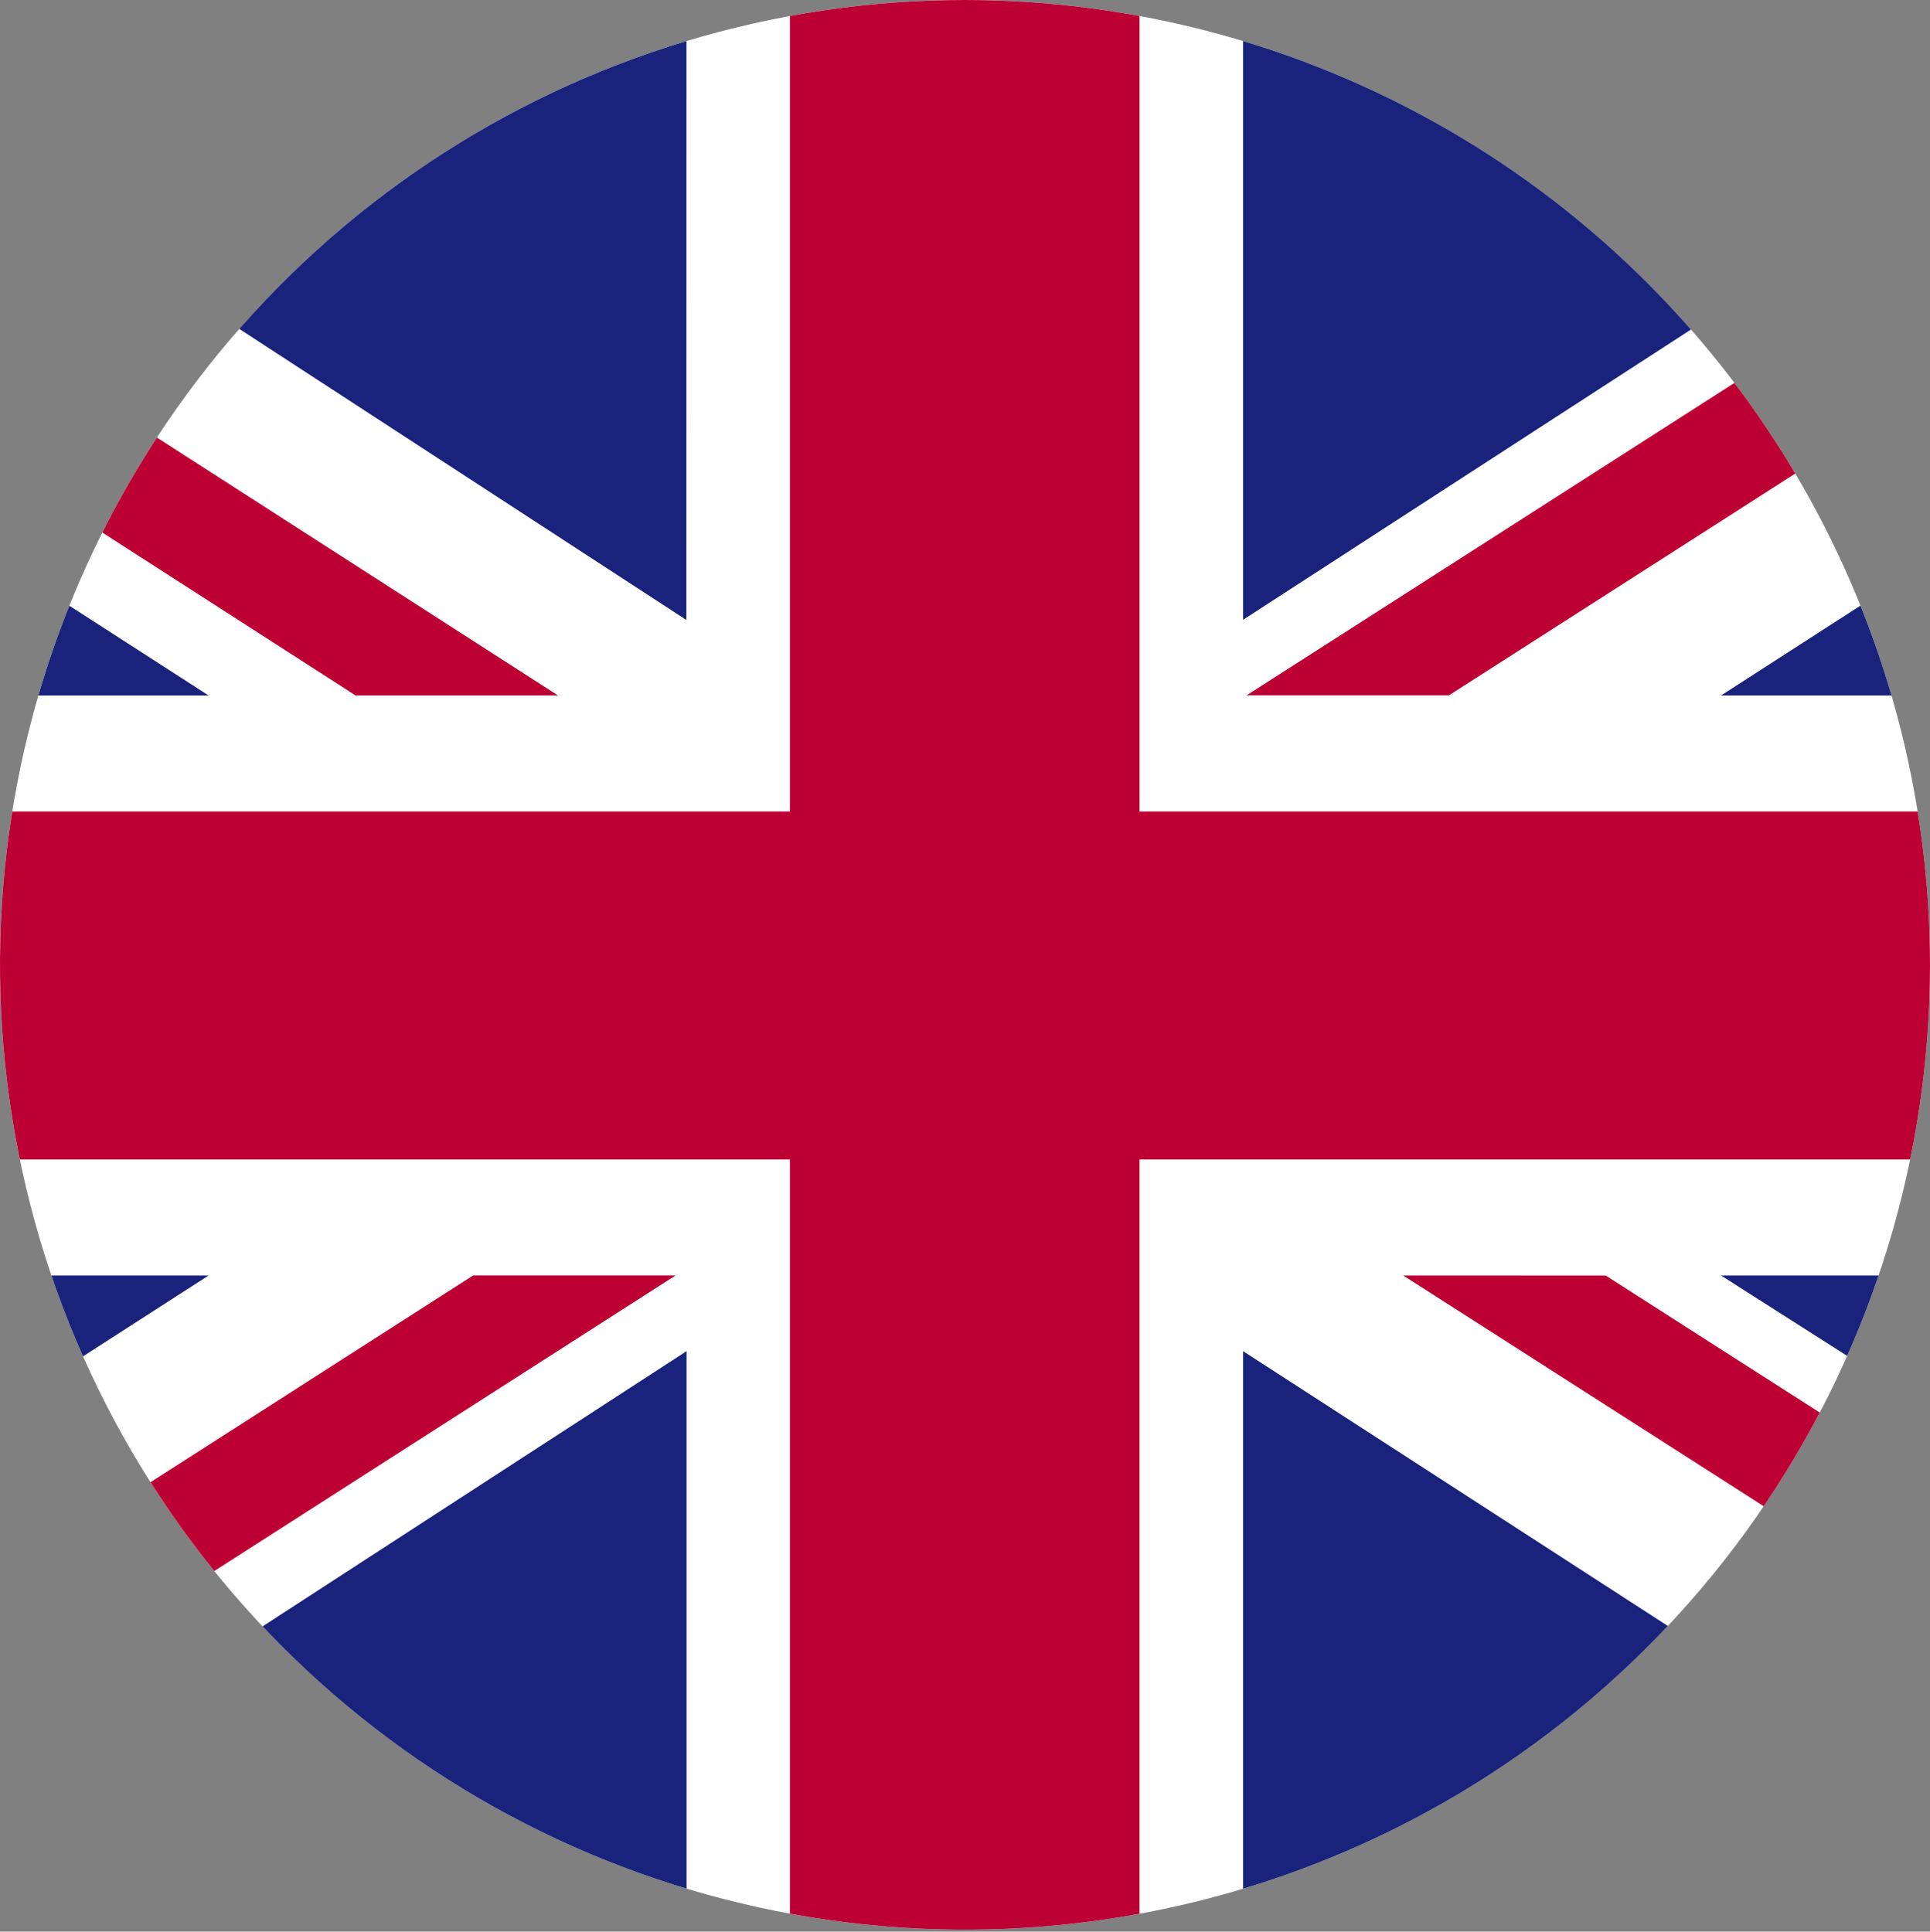
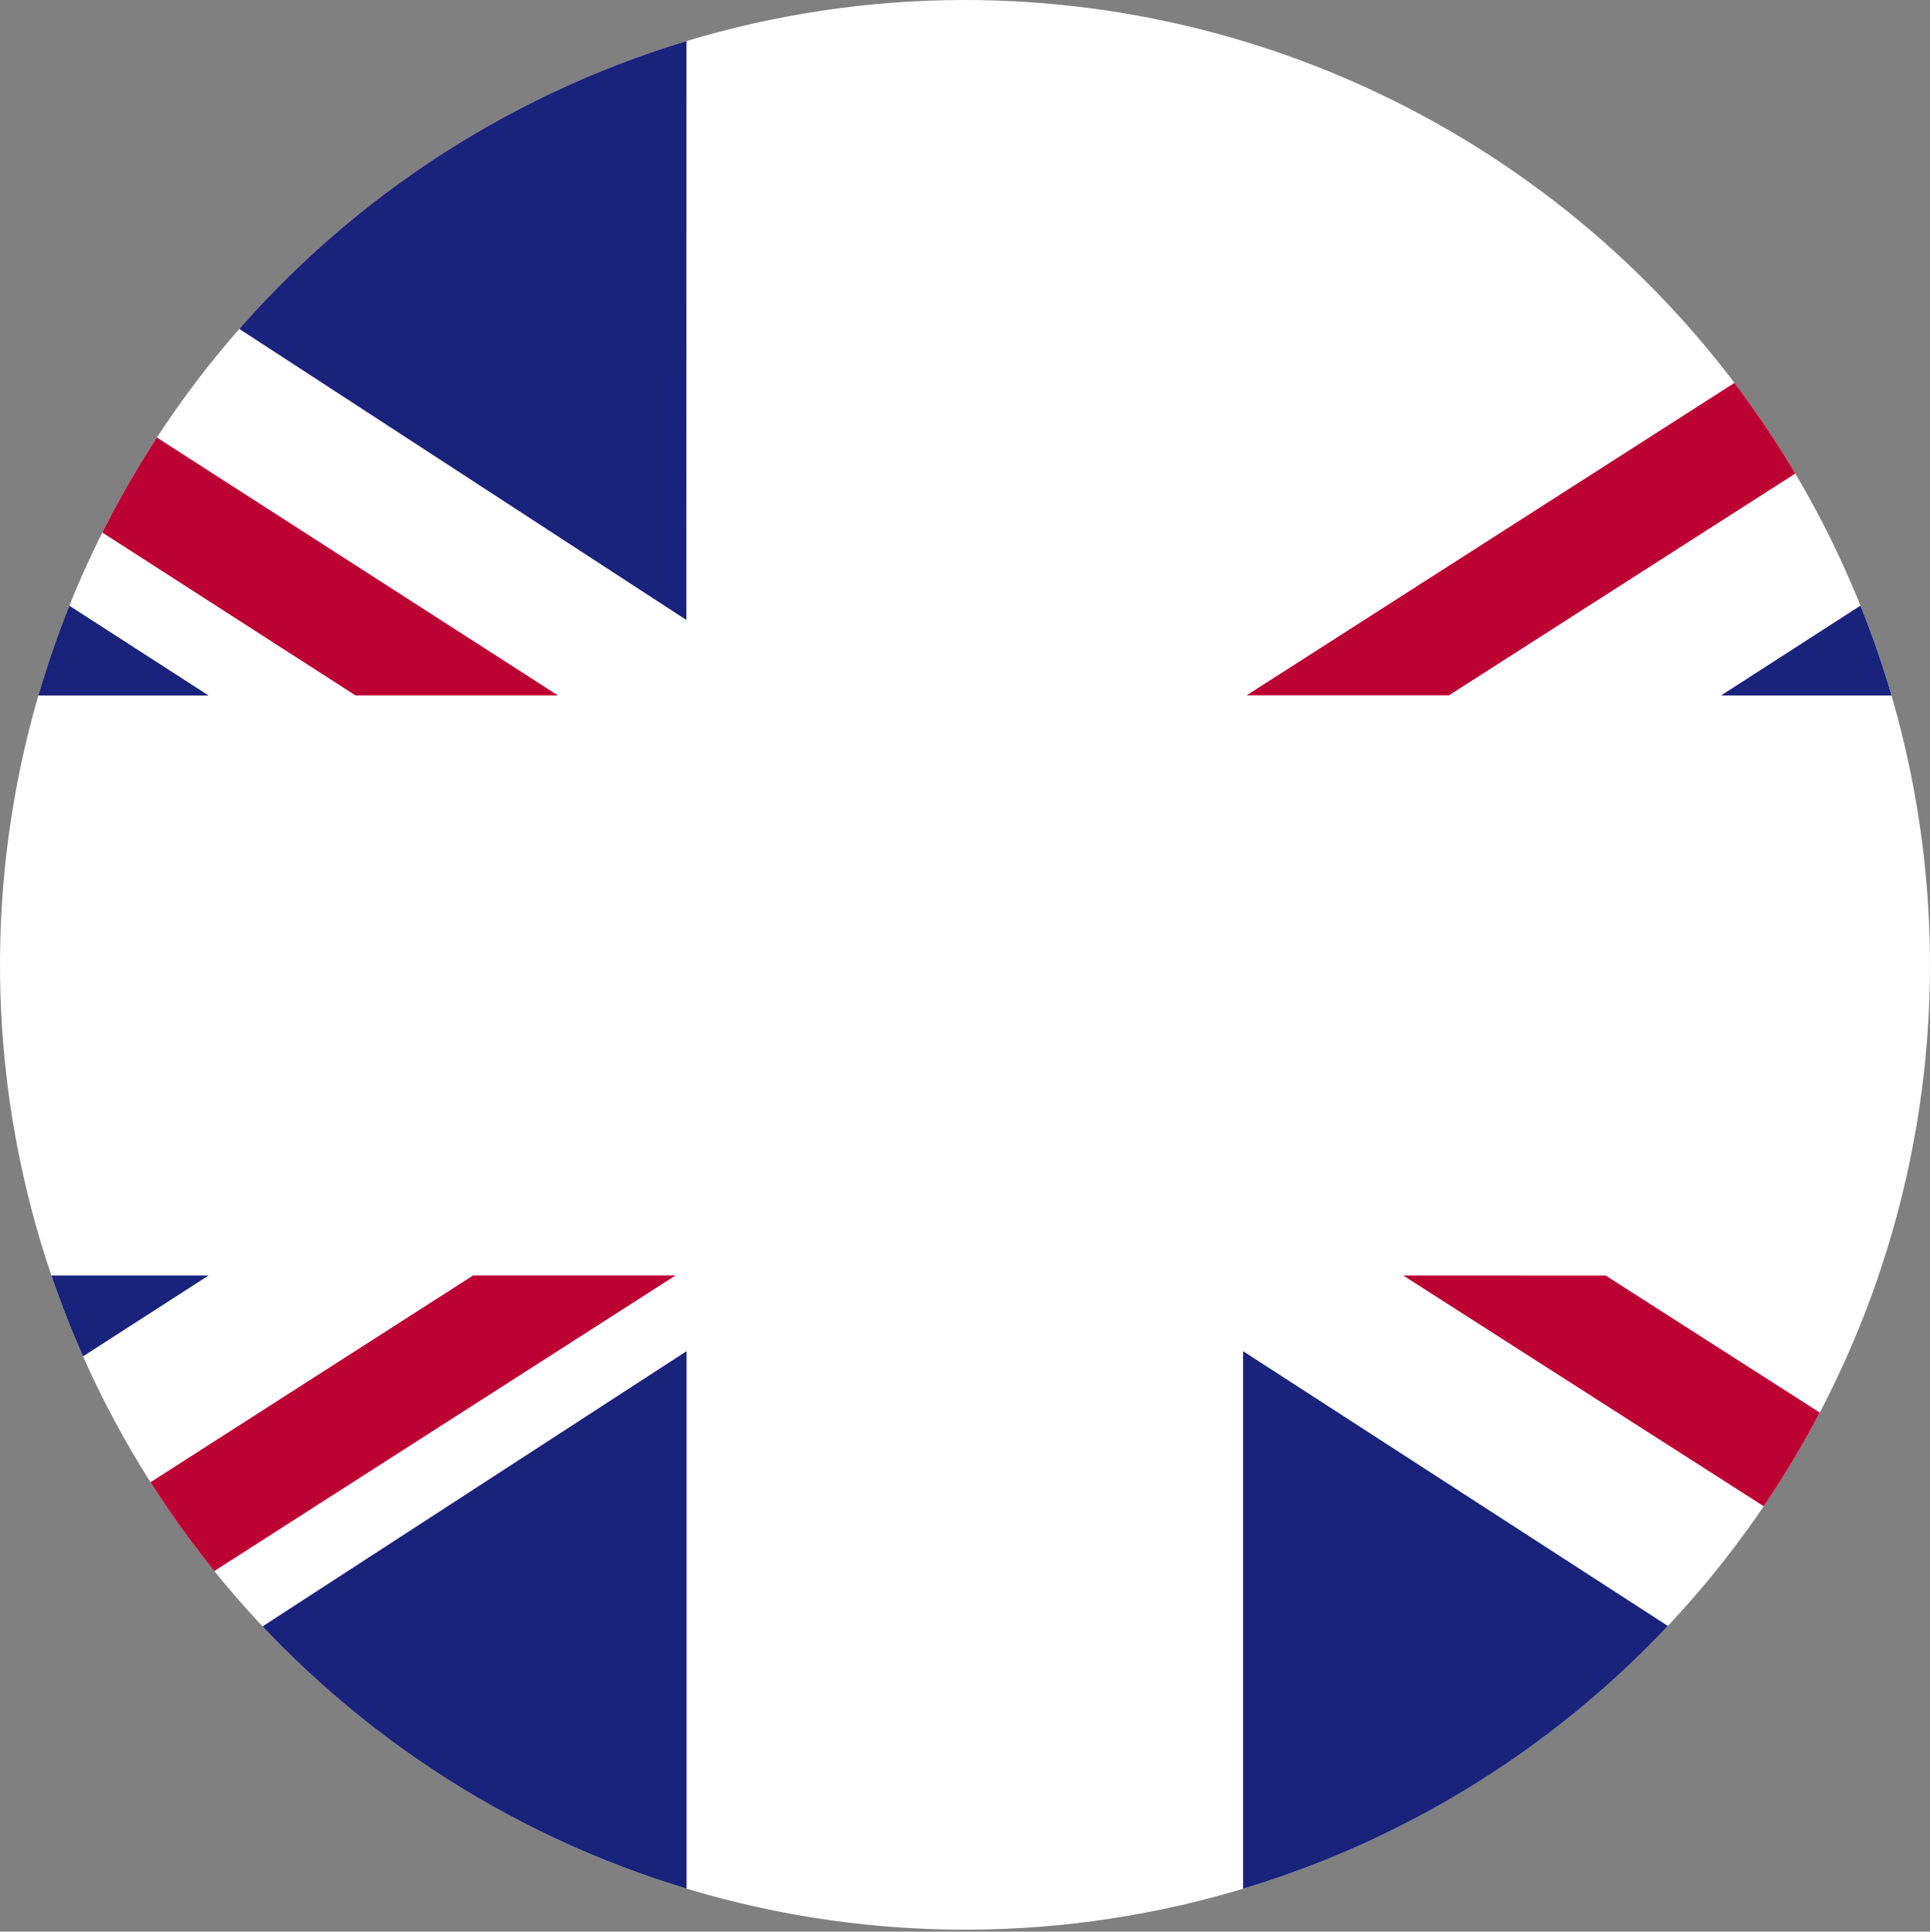
<svg xmlns="http://www.w3.org/2000/svg" id="inglês" width="56.246" height="56.303" viewBox="0 0 56.246 56.303">
  <rect x="0" y="0" width="56.246" height="56.303" fill="#808080" stroke="none" />
  <defs>
    <clipPath id="clip-path">
      <path id="Caminho_721" data-name="Caminho 721" d="M1258.276,415.353a28.123,28.123,0,1,1-28.124-28.153A28.137,28.137,0,0,1,1258.276,415.353Z" transform="translate(-1202.03 -387.2)" fill="none" />
    </clipPath>
  </defs>
  <g id="Grupo_94" data-name="Grupo 94" transform="translate(2.012 3.615)">
    <path id="Caminho_707" data-name="Caminho 707" d="M1217.574,441.54V392.751a28.085,28.085,0,0,0-12.454,14.556v19.678a28.1,28.1,0,0,0,12.454,14.555Z" transform="translate(-1205.12 -392.751)" fill="#fff" fill-rule="evenodd" />
  </g>
  <g id="Grupo_100" data-name="Grupo 100">
    <g id="Mask_Flag" data-name="Mask &amp; Flag">
      <g id="Grupo_99" data-name="Grupo 99">
        <g id="Grupo_98" data-name="Grupo 98" clip-path="url(#clip-path)">
          <g id="Grupo_97" data-name="Grupo 97" transform="translate(-14.886 -0.31)">
            <rect id="Retângulo_29" data-name="Retângulo 29" width="85.298" height="56.923" fill="#fff" />
            <g id="Grupo_95" data-name="Grupo 95">
              <path id="Caminho_708" data-name="Caminho 708" d="M1263.712,407.3l28.183-18.048v-2.533h-1.946L1257.815,407.3Z" transform="translate(-1206.597 -386.724)" fill="#bd0034" />
              <path id="Caminho_709" data-name="Caminho 709" d="M1264.821,444.284l29.517,18.892V459.4l-23.617-15.115Z" transform="translate(-1209.041 -406.796)" fill="#bd0034" />
              <path id="Caminho_710" data-name="Caminho 710" d="M1179.173,391.357,1204.42,407.6h5.9l-31.147-20.027Z" transform="translate(-1179.173 -387.02)" fill="#bd0034" />
              <path id="Caminho_711" data-name="Caminho 711" d="M1213.748,444.282l-30.328,19.437h-4.246V462.66l28.675-18.378Z" transform="translate(-1179.173 -406.796)" fill="#bd0034" />
            </g>
            <g id="Grupo_96" data-name="Grupo 96">
-               <path id="Caminho_712" data-name="Caminho 712" d="M1286.005,386.724h-28.351V405.1Z" transform="translate(-1206.541 -386.724)" fill="#1a237b" />
              <path id="Caminho_713" data-name="Caminho 713" d="M1217.632,386.724H1189.4l28.229,18.381Z" transform="translate(-1182.74 -386.724)" fill="#1a237b" />
              <path id="Caminho_714" data-name="Caminho 714" d="M1299.3,411.334V398.277l-20.259,13.057Z" transform="translate(-1213.998 -390.753)" fill="#1a237b" />
-               <path id="Caminho_715" data-name="Caminho 715" d="M1299.3,457.2V444.284h-20.259Z" transform="translate(-1213.998 -406.796)" fill="#1a237b" />
              <path id="Caminho_716" data-name="Caminho 716" d="M1192,464.9h26.54v-17.23Z" transform="translate(-1183.645 -407.977)" fill="#1a237b" />
              <path id="Caminho_717" data-name="Caminho 717" d="M1257.654,464.9h26.629l-26.629-17.23Z" transform="translate(-1206.541 -407.977)" fill="#1a237b" />
              <path id="Caminho_718" data-name="Caminho 718" d="M1179.173,444.284v13.5l20.965-13.5Z" transform="translate(-1179.173 -406.796)" fill="#1a237b" />
              <path id="Caminho_719" data-name="Caminho 719" d="M1179.173,411.087h20.965l-20.965-13.519Z" transform="translate(-1179.173 -390.505)" fill="#1a237b" />
            </g>
-             <path id="Caminho_720" data-name="Caminho 720" d="M1217.08,386.724v23.964h-37.907v10.143h37.907v22.816h10.189V420.831h37.2V410.688h-37.2V386.724Z" transform="translate(-1179.173 -386.724)" fill="#bd0034" />
          </g>
        </g>
      </g>
    </g>
  </g>
</svg>